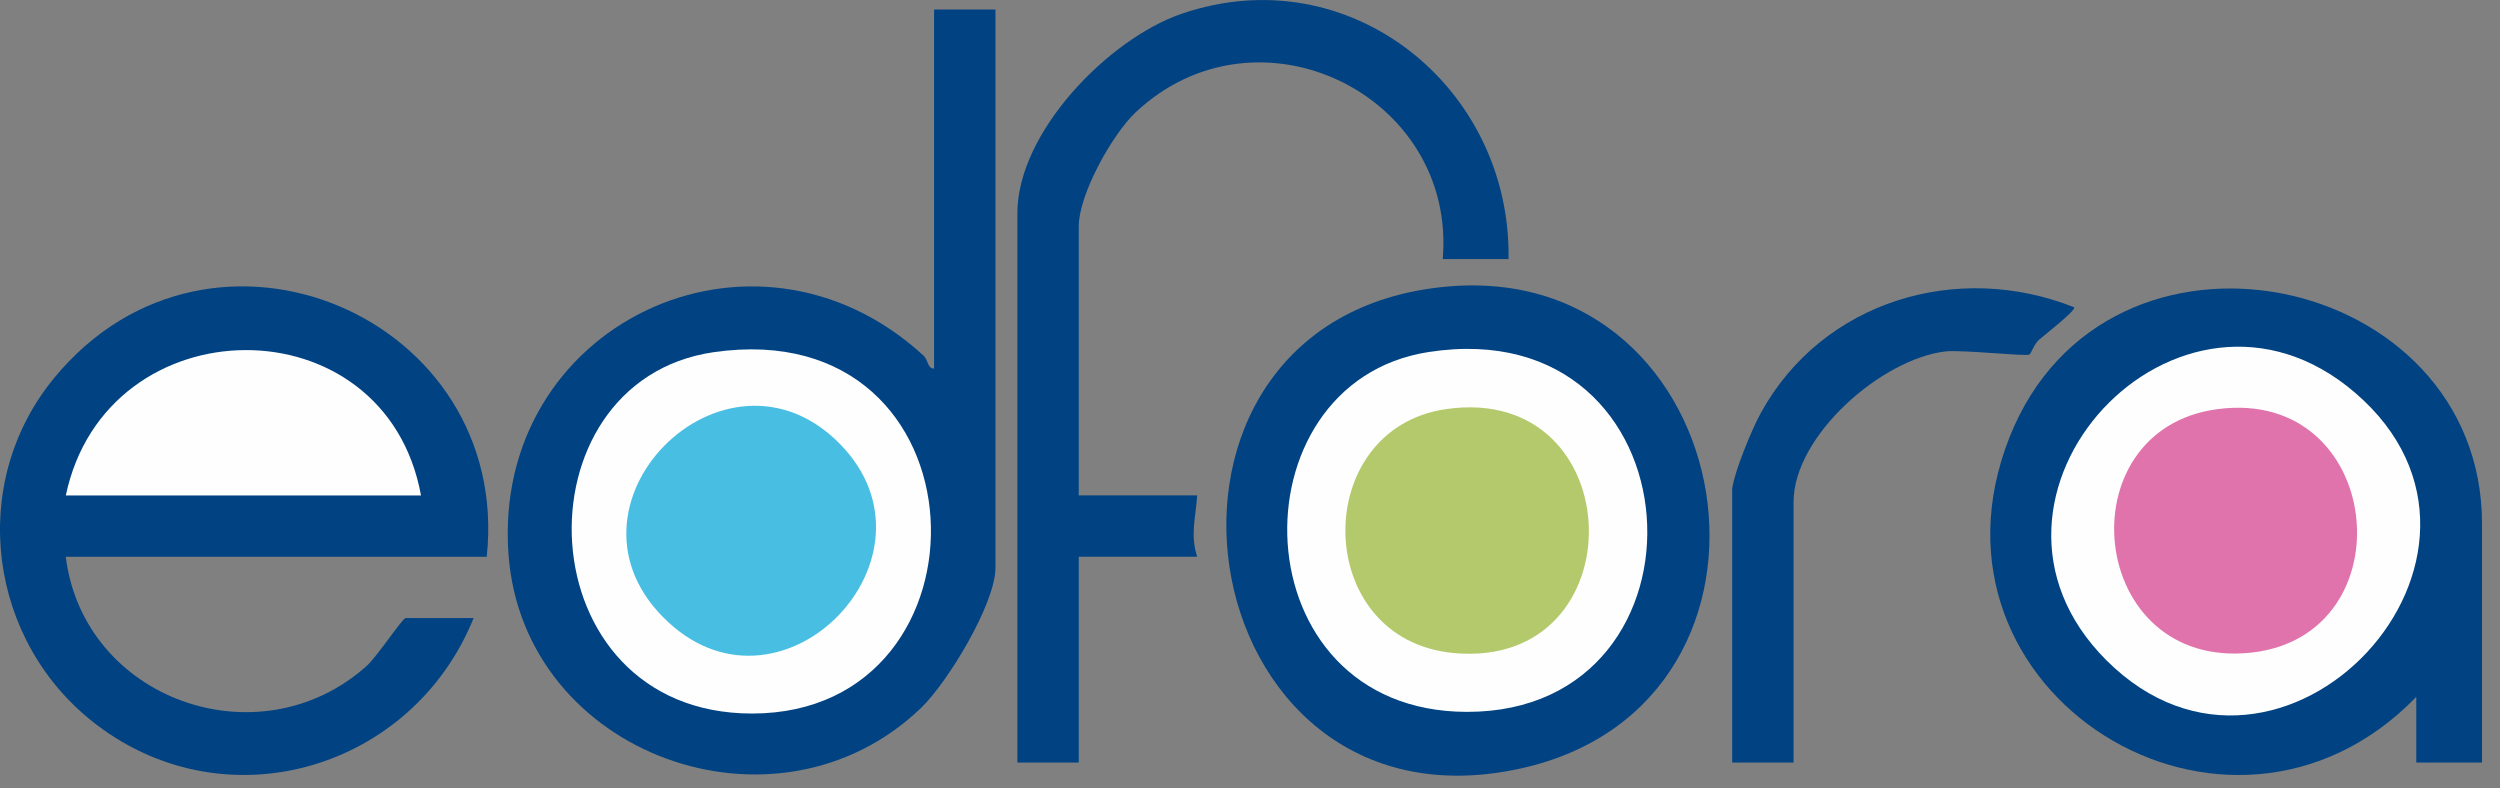
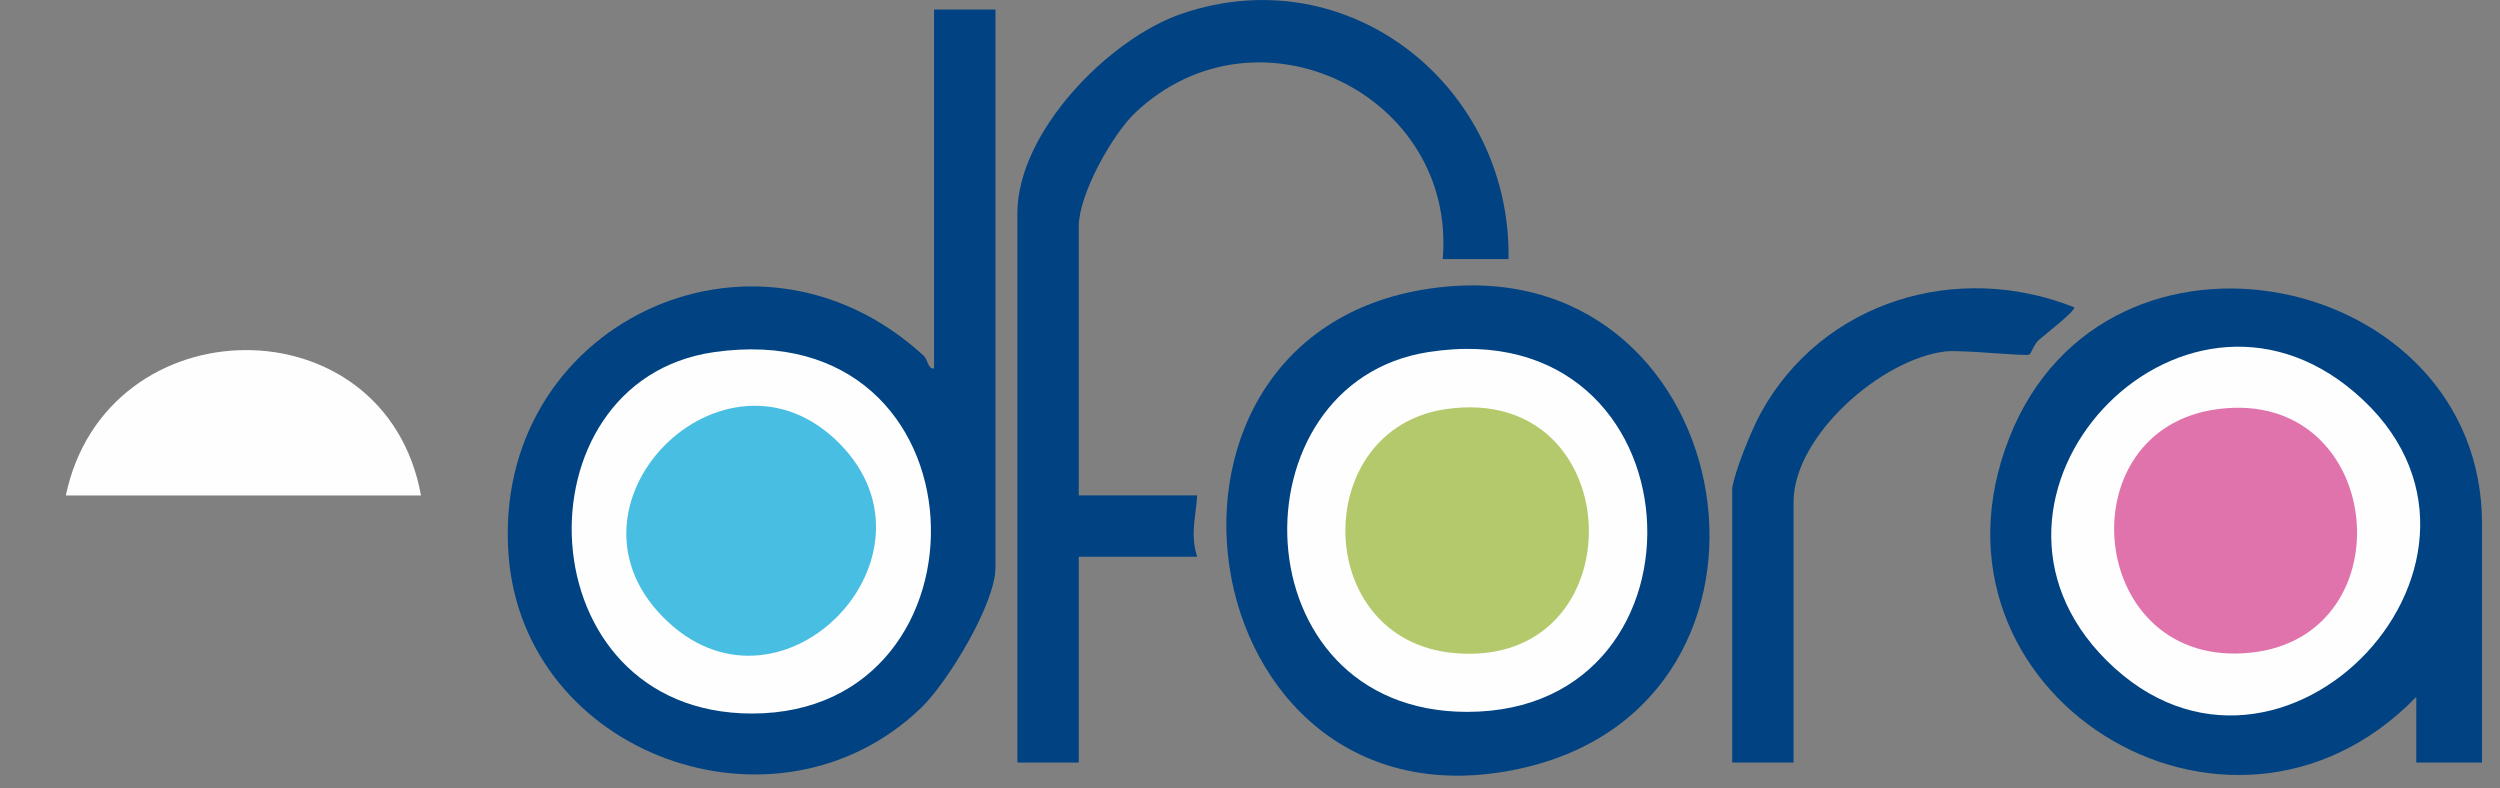
<svg xmlns="http://www.w3.org/2000/svg" width="111" height="35" viewBox="0 0 111 35" fill="none">
  <rect x="0" y="0" width="111" height="35" fill="#808080" stroke="none" />
  <g clip-path="url(#clip0_18692_48371)">
    <path d="M44.198 0.424V25.208C44.198 26.802 42.076 30.297 40.893 31.433C34.491 37.589 23.244 33.542 22.579 24.633C21.817 14.432 33.456 8.875 40.992 15.777C41.229 15.995 41.176 16.377 41.473 16.364V0.424H44.198Z" fill="#004282" />
-     <path d="M21.611 24.722H2.92C3.708 31.054 11.478 33.834 16.262 29.585C16.741 29.161 17.872 27.442 18.01 27.442H21.029C18.34 34.107 10.144 36.617 4.301 32.188C-0.536 28.521 -1.483 21.474 2.431 16.75C9.397 8.34 22.74 14.084 21.611 24.722Z" fill="#004282" />
    <path d="M110.202 33.857H107.282V30.942C98.924 39.562 84.747 30.752 89.22 19.422C93.526 8.516 110.202 12.011 110.202 23.263V33.857Z" fill="#004282" />
    <path d="M64.212 12.727C77.419 11.502 80.667 31.205 67.533 34.117C52.567 37.435 49.096 14.128 64.212 12.727Z" fill="#004282" />
    <path d="M66.979 11.502H64.058C64.67 4.203 55.841 -0.101 50.425 4.985C49.385 5.963 47.897 8.634 47.897 10.043V21.997H53.155C53.09 22.975 52.838 23.739 53.155 24.72H47.897V33.855H45.172V9.463C45.172 5.88 49.21 1.727 52.466 0.611C59.911 -1.939 67.103 3.867 66.979 11.505V11.502Z" fill="#004282" />
    <path d="M76.906 21.708C77.013 20.925 77.78 19.06 78.188 18.322C80.921 13.366 86.902 11.576 92.093 13.644C92.194 13.774 90.73 14.91 90.525 15.092C90.319 15.274 90.176 15.701 90.108 15.74C89.947 15.836 87.115 15.519 86.372 15.604C83.545 15.937 79.634 19.344 79.634 22.29V33.857H76.909V21.708H76.906Z" fill="#004282" />
    <path d="M31.693 15.636C44.013 13.858 44.466 31.676 33.394 31.681C23.262 31.683 22.792 16.921 31.693 15.636Z" fill="#FEFEFE" />
    <path d="M18.693 22H2.922C4.716 13.462 17.11 13.322 18.693 22Z" fill="#FEFEFE" />
-     <path d="M93.525 29.317C86.249 22.054 96.749 10.745 104.555 17.428C112.931 24.597 101.284 37.064 93.525 29.317Z" fill="#FEFEFE" />
+     <path d="M93.525 29.317C86.249 22.054 96.749 10.745 104.555 17.428C112.931 24.597 101.284 37.064 93.525 29.317" fill="#FEFEFE" />
    <path d="M63.423 15.631C75.604 13.738 76.514 31.623 65.129 31.607C54.956 31.594 54.652 16.993 63.423 15.631Z" fill="#FEFEFE" />
    <path d="M37.316 19.735C42.15 24.701 34.812 32.352 29.689 27.64C24.124 22.525 32.191 14.466 37.316 19.735Z" fill="#48BEE2" />
    <path d="M98.47 18.164C105.873 17.196 106.947 28.214 99.957 28.976C92.666 29.772 91.618 19.058 98.47 18.164Z" fill="#E073AC" />
    <path d="M64.206 18.164C72.449 16.976 72.751 29.754 64.547 28.995C58.228 28.41 58.15 19.035 64.206 18.164Z" fill="#B4C96B" />
  </g>
  <defs>
    <clipPath id="clip0_18692_48371">
      <rect width="110.202" height="34.44" fill="white" />
    </clipPath>
  </defs>
</svg>